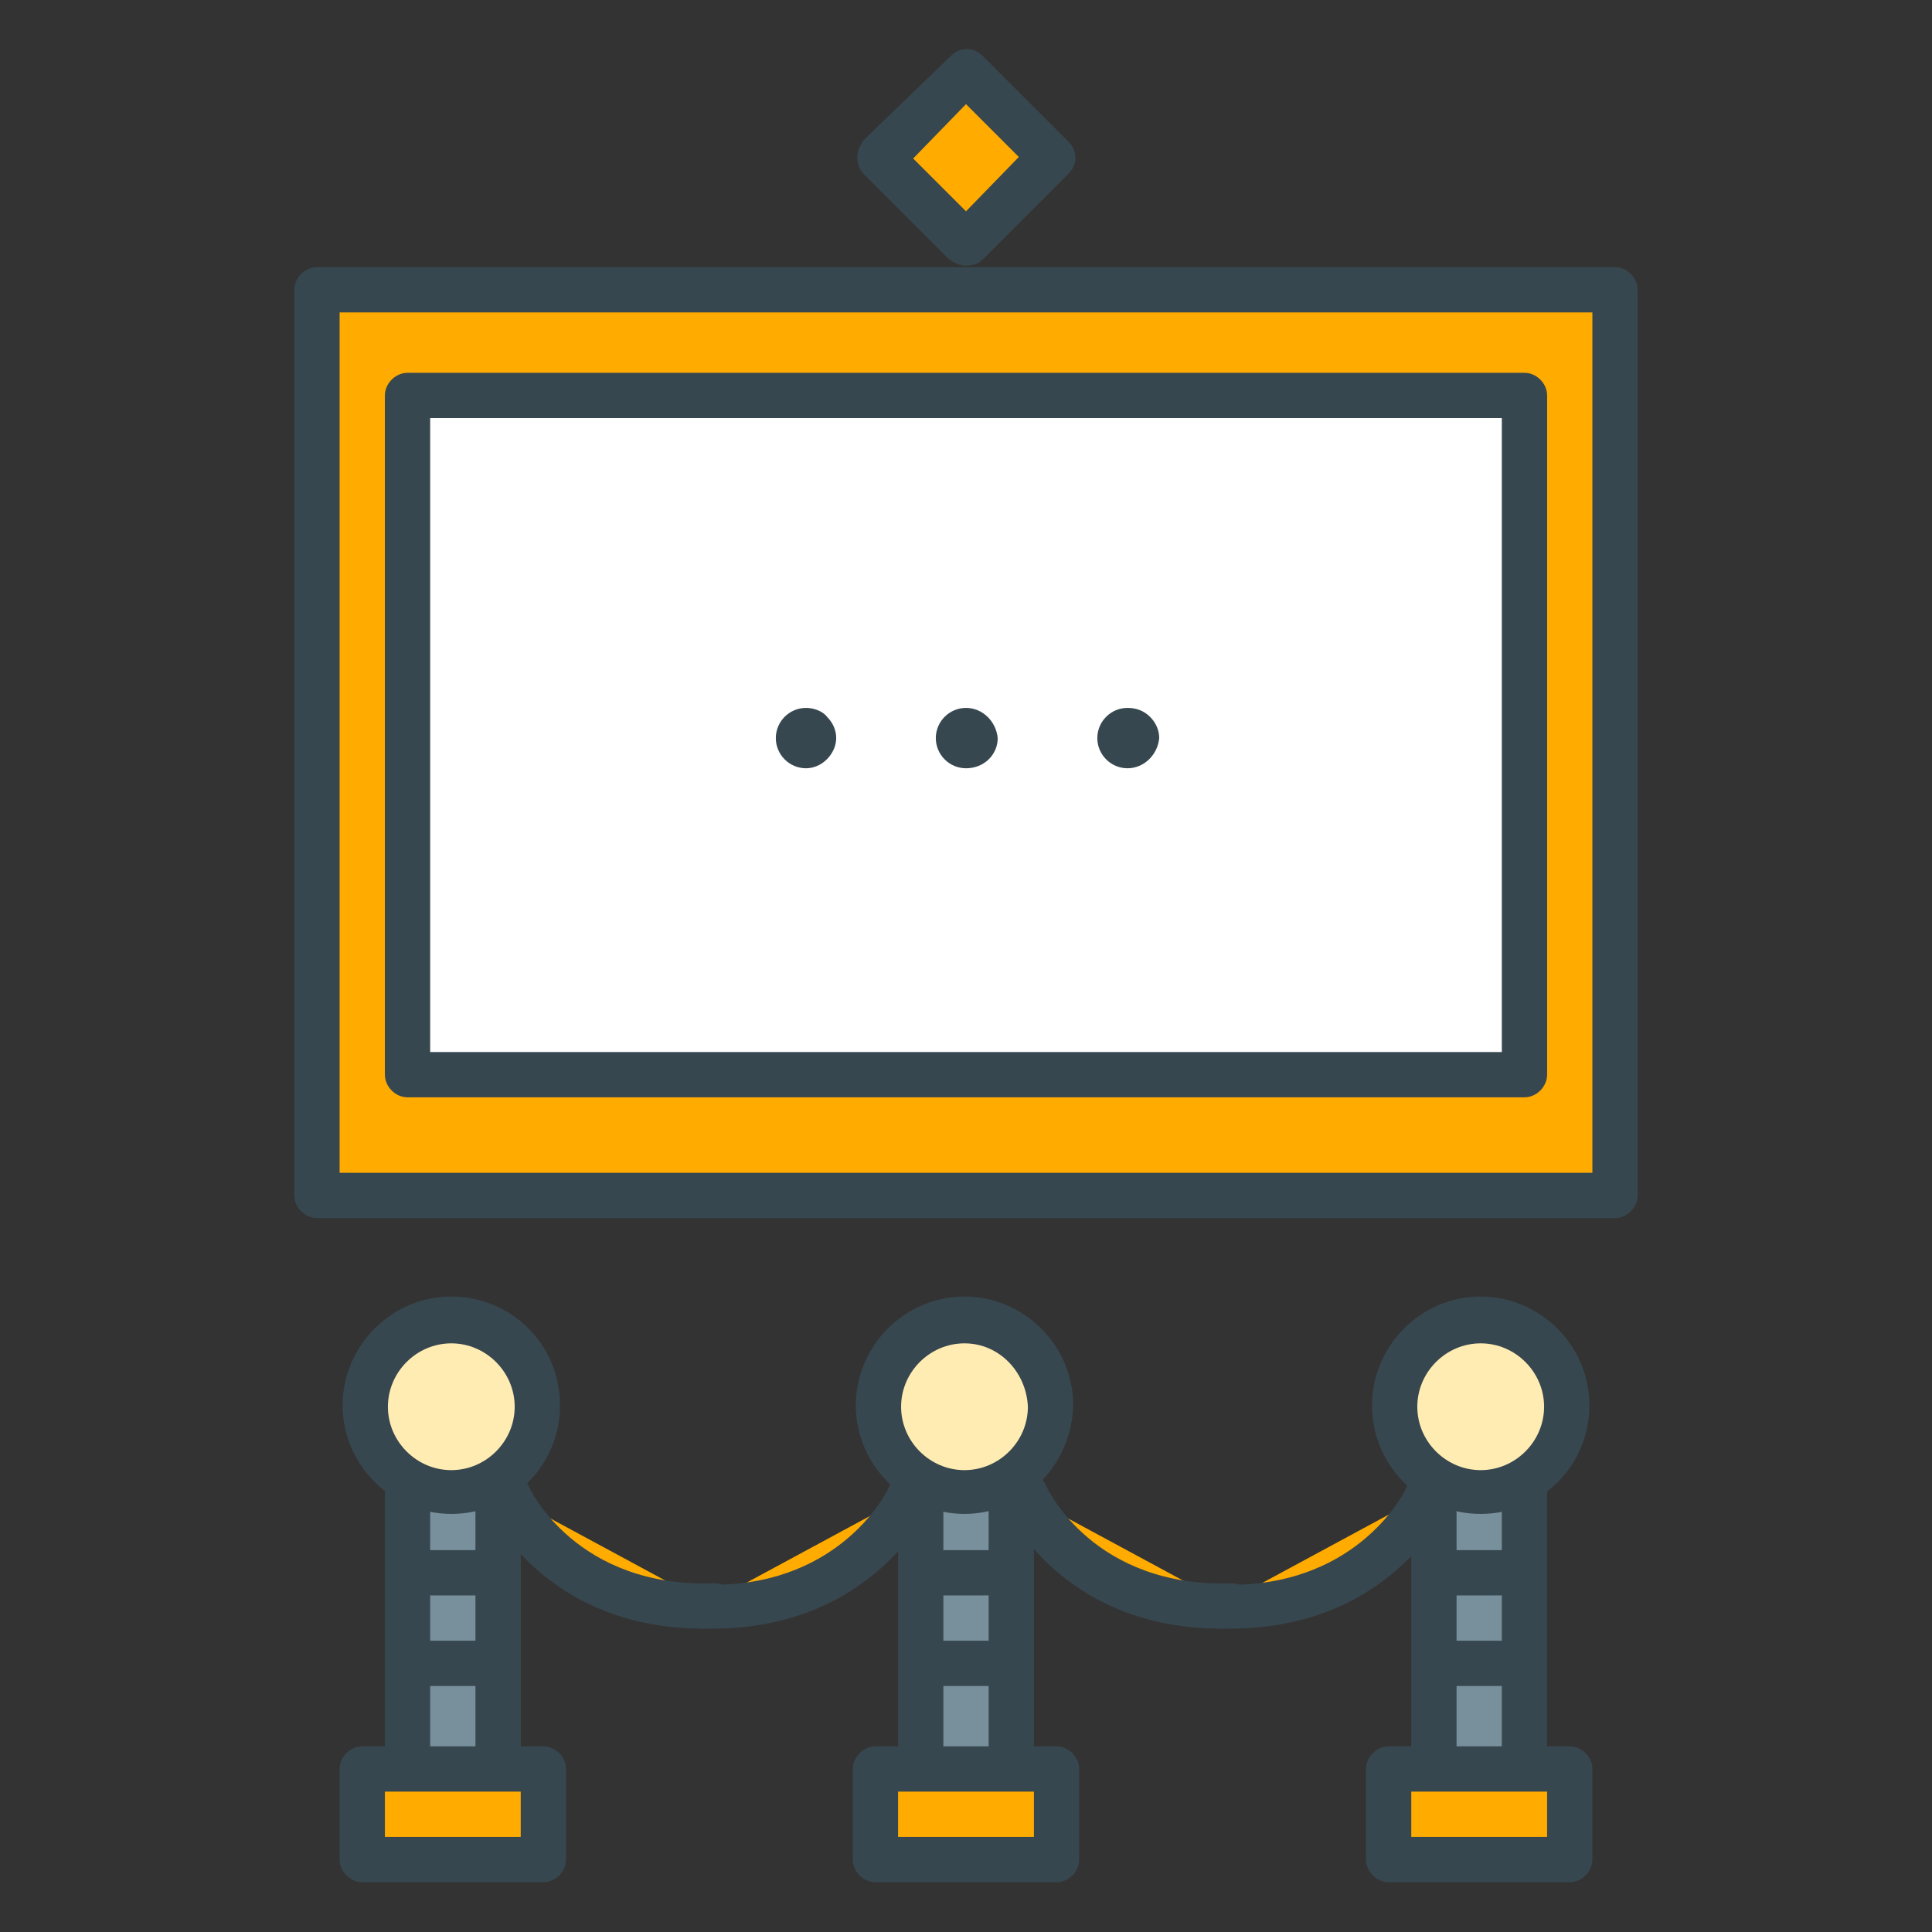
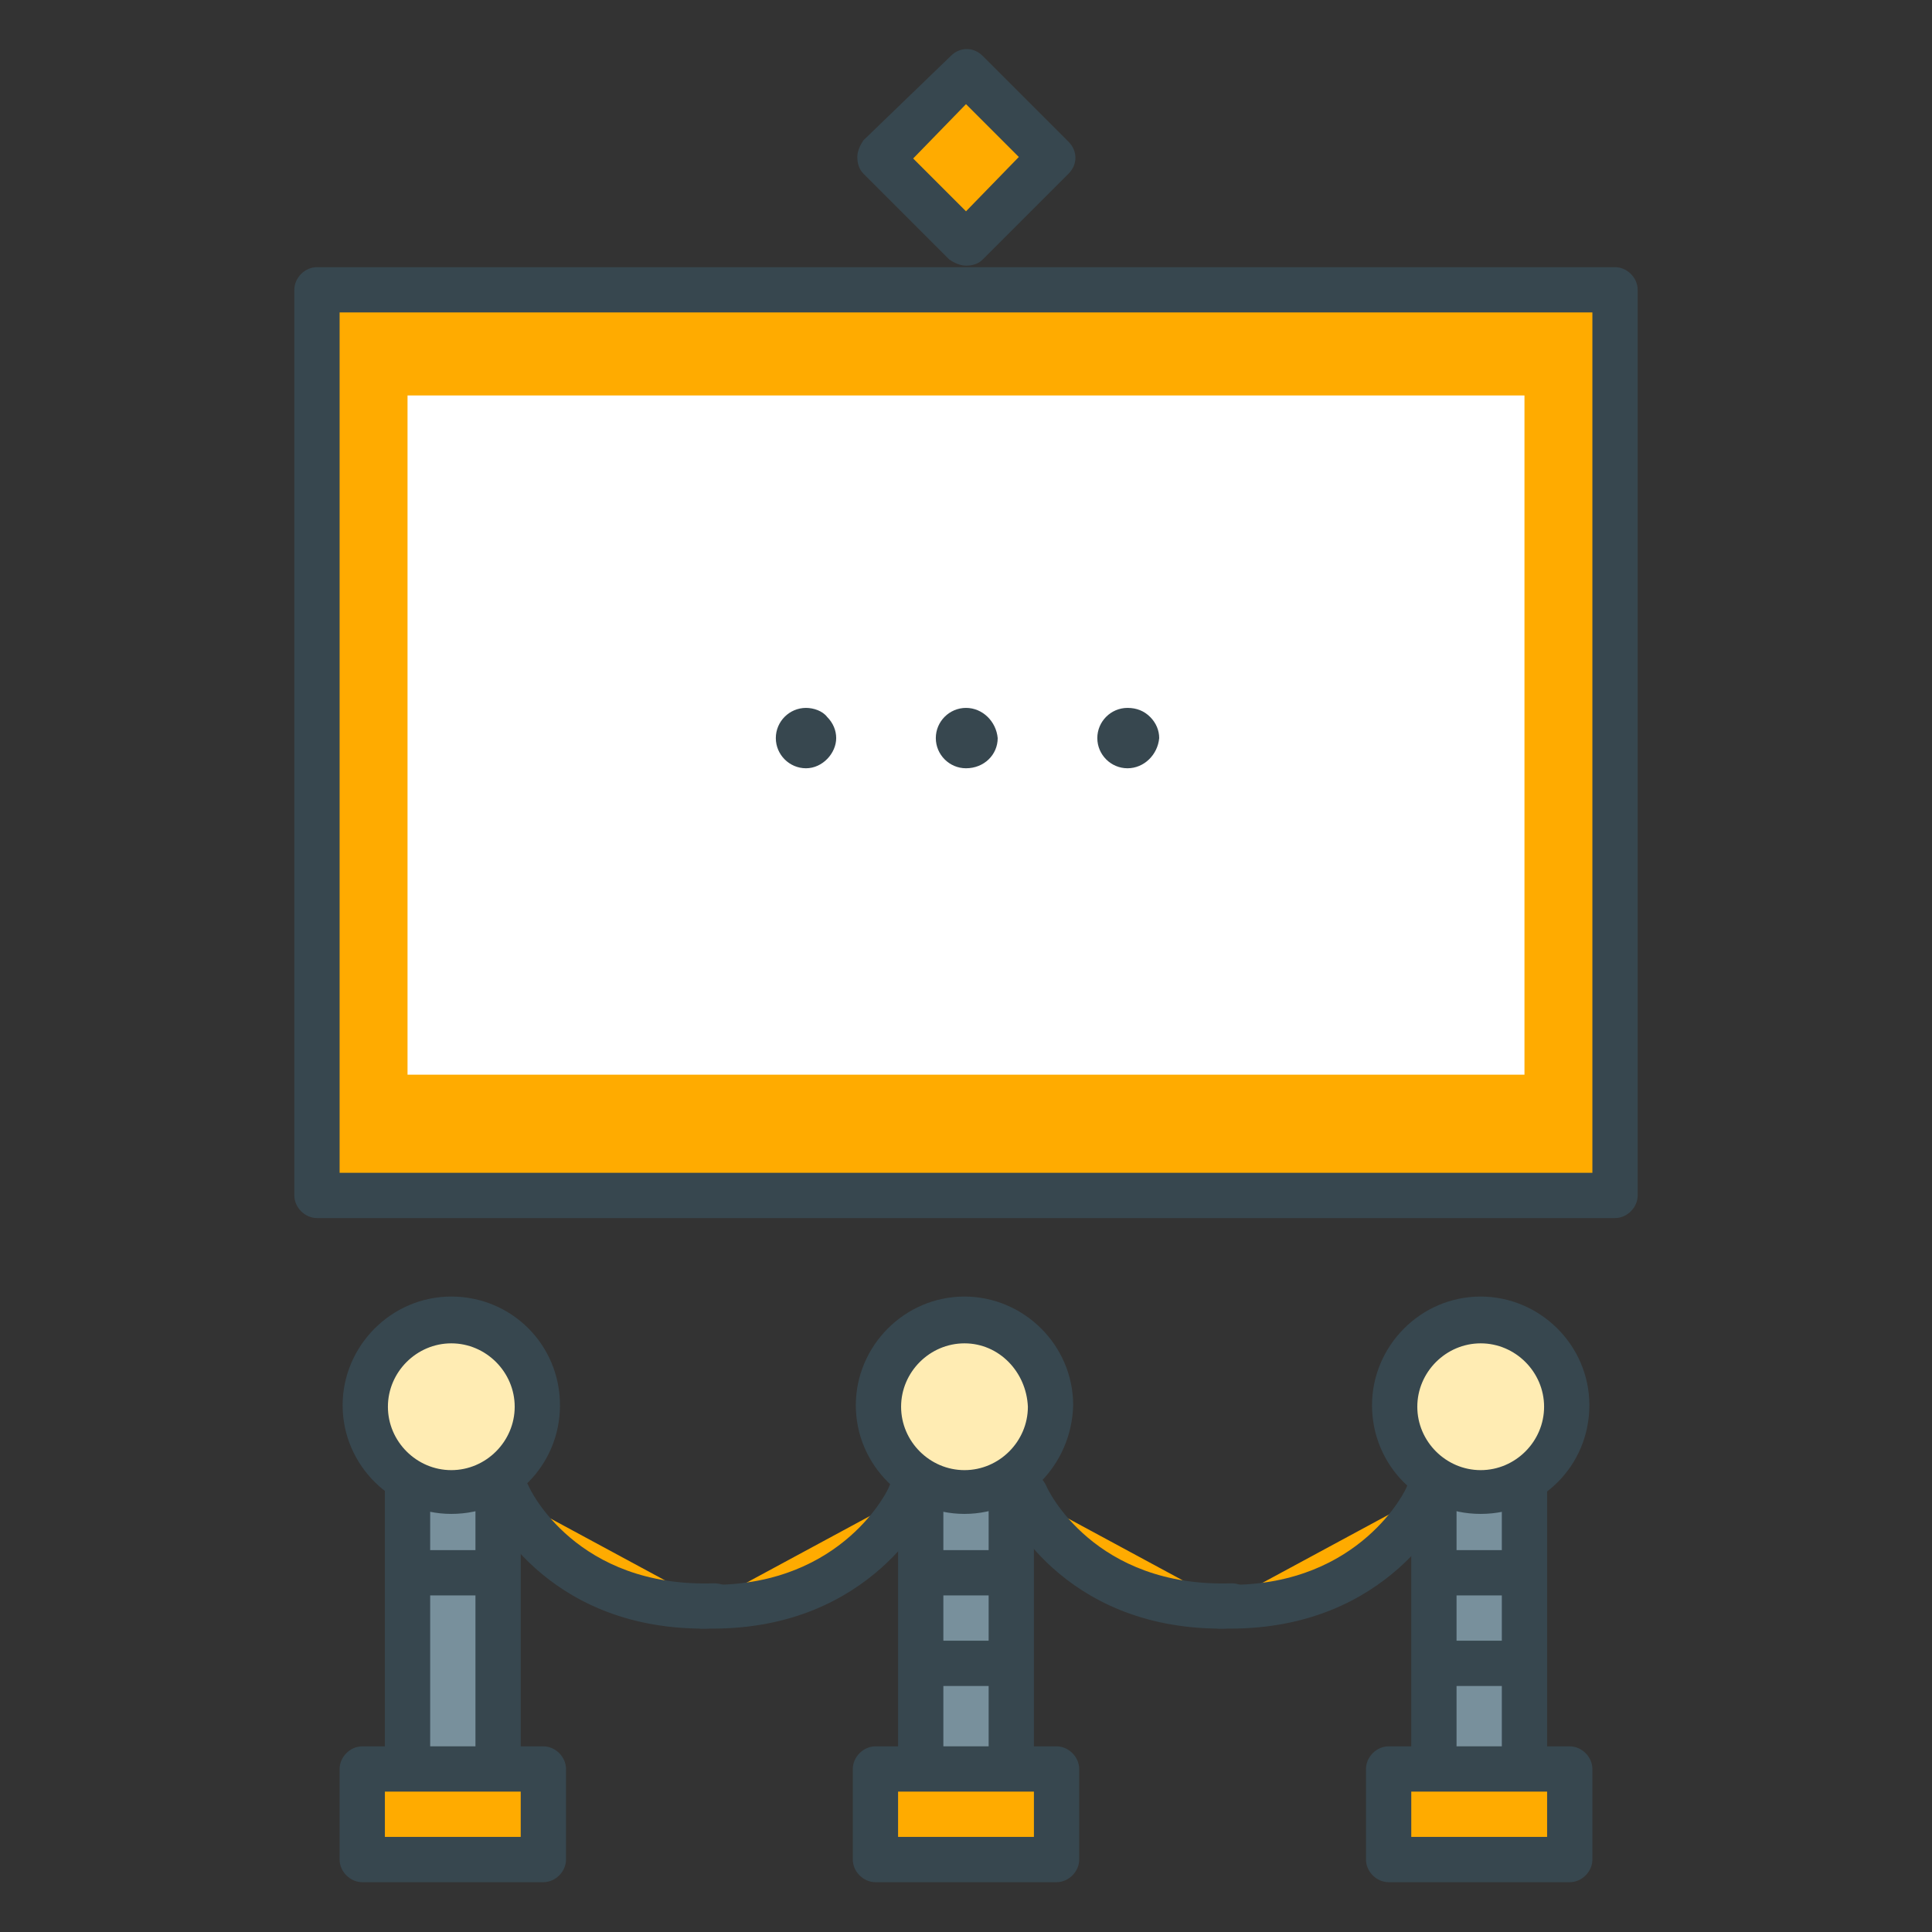
<svg xmlns="http://www.w3.org/2000/svg" version="1.1" id="Layer_1" x="0px" y="0px" width="128px" height="128px" viewBox="0 0 128 128" enable-background="new 0 0 128 128" xml:space="preserve">
  <rect x="0" y="0" width="128" height="128" fill="#333333" stroke="none" />
  <g>
    <g>
      <g>
        <rect x="21" y="19.2" fill="#FFAB00" width="86" height="60" />
        <path fill="#37474F" d="M107,80.7H21c-0.8,0-1.5-0.7-1.5-1.5v-60c0-0.8,0.7-1.5,1.5-1.5h86c0.8,0,1.5,0.7,1.5,1.5v60     C108.5,80,107.8,80.7,107,80.7z M22.5,77.7h83v-57h-83V77.7z" />
      </g>
      <g>
        <rect x="27" y="26.2" fill="#FFFFFF" width="74" height="45" />
-         <path fill="#37474F" d="M101,72.7H27c-0.8,0-1.5-0.7-1.5-1.5v-45c0-0.8,0.7-1.5,1.5-1.5h74c0.8,0,1.5,0.7,1.5,1.5v45     C102.5,72,101.8,72.7,101,72.7z M28.5,69.7h71v-42h-71V69.7z" />
      </g>
      <g>
        <g>
          <path fill="#37474F" d="M73.2,48.8c0-0.8,0.7-1.5,1.5-1.5c0.9,0,1.5,0.7,1.5,1.5c0,0.9-0.7,1.5-1.5,1.5      C73.9,50.4,73.2,49.7,73.2,48.8z" />
          <path fill="#37474F" d="M74.7,50.9c-1.1,0-2-0.9-2-2c0-1.1,0.9-2,2-2c0.6,0,1.1,0.2,1.5,0.6c0.4,0.4,0.6,0.9,0.6,1.4      C76.7,50,75.8,50.9,74.7,50.9z M74.7,47.8c-0.6,0-1,0.5-1,1c0,0.6,0.5,1,1,1c0.6,0,1-0.5,1-1c0-0.3-0.1-0.5-0.3-0.7      C75.2,47.9,75,47.8,74.7,47.8z" />
        </g>
        <g>
          <path fill="#37474F" d="M62.5,48.8c0-0.8,0.7-1.5,1.5-1.5c0.9,0,1.5,0.7,1.5,1.5c0,0.9-0.7,1.5-1.5,1.5      C63.2,50.4,62.5,49.7,62.5,48.8z" />
          <path fill="#37474F" d="M64,50.9c-1.1,0-2-0.9-2-2c0-1.1,0.9-2,2-2c1.1,0,2,0.9,2.1,2C66.1,50,65.2,50.9,64,50.9z M64,47.8      c-0.6,0-1,0.5-1,1c0,0.6,0.5,1,1,1c0.6,0,1-0.4,1-1C65.1,48.2,64.6,47.8,64,47.8z" />
        </g>
        <g>
          <path fill="#37474F" d="M51.8,48.8c0-0.8,0.7-1.5,1.5-1.5c0.8,0,1.5,0.7,1.5,1.5c0,0.9-0.7,1.5-1.5,1.5      C52.5,50.4,51.8,49.7,51.8,48.8z" />
          <path fill="#37474F" d="M53.4,50.9c-1.1,0-2-0.9-2-2c0-1.1,0.9-2,2-2c0.5,0,1.1,0.2,1.4,0.6c0.4,0.4,0.6,0.9,0.6,1.4      C55.4,49.9,54.5,50.9,53.4,50.9z M53.4,47.8c-0.6,0-1,0.5-1,1c0,0.6,0.5,1,1,1c0.6,0,1-0.5,1-1c0-0.3-0.1-0.5-0.3-0.7      C53.9,47.9,53.7,47.8,53.4,47.8z" />
        </g>
      </g>
      <g>
        <polygon fill="#FFAB00" points="64,16.1 58.4,10.5 64,4.8 69.7,10.5    " />
        <path fill="#37474F" d="M64,17.6c-0.4,0-0.8-0.2-1.1-0.4l-5.7-5.7c-0.3-0.3-0.4-0.7-0.4-1.1s0.2-0.8,0.4-1.1L63,3.7     c0.6-0.6,1.5-0.6,2.1,0l5.7,5.7c0.6,0.6,0.6,1.5,0,2.1l-5.7,5.7C64.8,17.5,64.4,17.6,64,17.6L64,17.6z M60.5,10.5L64,14l3.5-3.6     L64,6.9L60.5,10.5z" />
      </g>
    </g>
    <g>
      <g>
        <g>
          <g>
            <rect x="27" y="94.2" fill="#78909C" width="6" height="24" />
            <path fill="#37474F" d="M34.5,119.7h-9v-27h9V119.7z M28.5,116.7h3v-21h-3V116.7z" />
          </g>
          <g>
            <line fill="#FFAB00" x1="27.5" y1="104.2" x2="32.5" y2="104.2" />
            <path fill="#37474F" d="M32.5,105.7h-5c-0.8,0-1.5-0.7-1.5-1.5s0.7-1.5,1.5-1.5h5c0.8,0,1.5,0.7,1.5,1.5S33.3,105.7,32.5,105.7       z" />
          </g>
          <g>
            <line fill="#FFAB00" x1="27.5" y1="110.2" x2="32.5" y2="110.2" />
-             <path fill="#37474F" d="M32.5,111.7h-5c-0.8,0-1.5-0.7-1.5-1.5s0.7-1.5,1.5-1.5h5c0.8,0,1.5,0.7,1.5,1.5S33.3,111.7,32.5,111.7       z" />
          </g>
        </g>
        <g>
          <path fill="#FFECB3" d="M35.6,93.2c0,3.1-2.5,5.7-5.7,5.7s-5.7-2.5-5.7-5.7c0-3.1,2.5-5.7,5.7-5.7S35.6,90,35.6,93.2z" />
          <path fill="#37474F" d="M29.9,100.3c-3.9,0-7.2-3.2-7.2-7.2c0-3.9,3.2-7.2,7.2-7.2c4,0,7.2,3.2,7.2,7.2      C37.1,97.1,33.9,100.3,29.9,100.3z M29.9,89c-2.3,0-4.2,1.9-4.2,4.2c0,2.3,1.9,4.2,4.2,4.2c2.3,0,4.2-1.9,4.2-4.2      C34.1,90.9,32.2,89,29.9,89z" />
        </g>
        <g>
          <rect x="24" y="117.2" fill="#FFAB00" width="12" height="6" />
          <path fill="#37474F" d="M36,124.7H24c-0.8,0-1.5-0.7-1.5-1.5v-6c0-0.8,0.7-1.5,1.5-1.5h12c0.8,0,1.5,0.7,1.5,1.5v6      C37.5,124,36.8,124.7,36,124.7z M25.5,121.7h9v-3h-9V121.7z" />
        </g>
        <g>
          <path fill="#FFAB00" d="M33.5,99c0,0,3.4,7.7,13.7,7.4" />
          <path fill="#37474F" d="M46.6,107.9c-10.6,0-14.3-7.9-14.4-8.3c-0.3-0.8,0-1.6,0.8-2c0.8-0.3,1.6,0,2,0.8      c0.1,0.3,3.2,6.8,12.3,6.5c0.9,0,1.5,0.6,1.5,1.4c0,0.8-0.6,1.5-1.4,1.5C47.1,107.9,46.8,107.9,46.6,107.9z" />
        </g>
        <g>
          <g>
            <rect x="61" y="94.2" fill="#78909C" width="6" height="24" />
            <path fill="#37474F" d="M68.5,119.7h-9v-27h9V119.7z M62.5,116.7h3v-21h-3V116.7z" />
          </g>
          <g>
            <line fill="#FFAB00" x1="66.5" y1="104.2" x2="61.5" y2="104.2" />
            <path fill="#37474F" d="M66.5,105.7h-5c-0.8,0-1.5-0.7-1.5-1.5s0.7-1.5,1.5-1.5h5c0.8,0,1.5,0.7,1.5,1.5S67.3,105.7,66.5,105.7       z" />
          </g>
          <g>
            <line fill="#FFAB00" x1="66.5" y1="110.2" x2="61.5" y2="110.2" />
            <path fill="#37474F" d="M66.5,111.7h-5c-0.8,0-1.5-0.7-1.5-1.5s0.7-1.5,1.5-1.5h5c0.8,0,1.5,0.7,1.5,1.5S67.3,111.7,66.5,111.7       z" />
          </g>
        </g>
        <g>
          <path fill="#FFECB3" d="M58.2,93.2c0,3.1,2.5,5.7,5.7,5.7c3.1,0,5.7-2.5,5.7-5.7c0-3.1-2.5-5.7-5.7-5.7      C60.7,87.5,58.2,90,58.2,93.2z" />
          <path fill="#37474F" d="M63.9,100.3c-3.9,0-7.2-3.2-7.2-7.2c0-3.9,3.2-7.2,7.2-7.2c3.9,0,7.2,3.2,7.2,7.2      C71,97.1,67.8,100.3,63.9,100.3z M63.9,89c-2.3,0-4.2,1.9-4.2,4.2c0,2.3,1.9,4.2,4.2,4.2c2.3,0,4.2-1.9,4.2-4.2      C68,90.9,66.2,89,63.9,89z" />
        </g>
        <g>
          <rect x="58" y="117.2" fill="#FFAB00" width="12" height="6" />
          <path fill="#37474F" d="M70,124.7H58c-0.8,0-1.5-0.7-1.5-1.5v-6c0-0.8,0.7-1.5,1.5-1.5h12c0.8,0,1.5,0.7,1.5,1.5v6      C71.5,124,70.8,124.7,70,124.7z M59.5,121.7h9v-3h-9V121.7z" />
        </g>
        <g>
          <path fill="#FFAB00" d="M60.3,99c0,0-3.4,7.7-13.7,7.4" />
          <path fill="#37474F" d="M47.2,107.9c-0.2,0-0.5,0-0.7,0c-0.8,0-1.5-0.7-1.4-1.5c0-0.8,0.7-1.5,1.5-1.4c0.2,0,0.4,0,0.6,0      c8.7,0,11.7-6.4,11.7-6.5c0.3-0.8,1.2-1.1,2-0.8c0.8,0.3,1.1,1.2,0.8,2C61.5,100,57.8,107.9,47.2,107.9z" />
        </g>
      </g>
      <g>
        <g>
          <path fill="#FFAB00" d="M67.8,99c0,0,3.4,7.7,13.7,7.4" />
          <path fill="#37474F" d="M80.9,107.9c-10.6,0-14.3-7.9-14.4-8.3c-0.3-0.8,0-1.6,0.8-2c0.8-0.3,1.6,0,2,0.8      c0.1,0.3,3.2,6.8,12.3,6.5c0.8,0,1.5,0.6,1.5,1.4c0,0.8-0.6,1.5-1.4,1.5C81.3,107.9,81.1,107.9,80.9,107.9z" />
        </g>
        <g>
          <g>
            <rect x="95" y="94.2" fill="#78909C" width="6" height="24" />
            <path fill="#37474F" d="M102.5,119.7h-9v-27h9V119.7z M96.5,116.7h3v-21h-3V116.7z" />
          </g>
          <g>
            <line fill="#FFAB00" x1="100.5" y1="104.2" x2="95.5" y2="104.2" />
            <path fill="#37474F" d="M100.5,105.7h-5c-0.8,0-1.5-0.7-1.5-1.5s0.7-1.5,1.5-1.5h5c0.8,0,1.5,0.7,1.5,1.5       S101.3,105.7,100.5,105.7z" />
          </g>
          <g>
            <line fill="#FFAB00" x1="100.5" y1="110.2" x2="95.5" y2="110.2" />
            <path fill="#37474F" d="M100.5,111.7h-5c-0.8,0-1.5-0.7-1.5-1.5s0.7-1.5,1.5-1.5h5c0.8,0,1.5,0.7,1.5,1.5       S101.3,111.7,100.5,111.7z" />
          </g>
        </g>
        <g>
          <path fill="#FFECB3" d="M92.5,93.2c0,3.1,2.5,5.7,5.7,5.7c3.1,0,5.7-2.5,5.7-5.7c0-3.1-2.5-5.7-5.7-5.7      C95,87.5,92.5,90,92.5,93.2z" />
          <path fill="#37474F" d="M98.1,100.3c-4,0-7.2-3.2-7.2-7.2c0-3.9,3.2-7.2,7.2-7.2c3.9,0,7.2,3.2,7.2,7.2      C105.3,97.1,102.1,100.3,98.1,100.3z M98.1,89c-2.3,0-4.2,1.9-4.2,4.2c0,2.3,1.9,4.2,4.2,4.2c2.3,0,4.2-1.9,4.2-4.2      C102.3,90.9,100.4,89,98.1,89z" />
        </g>
        <g>
          <rect x="92" y="117.2" fill="#FFAB00" width="12" height="6" />
          <path fill="#37474F" d="M104,124.7H92c-0.8,0-1.5-0.7-1.5-1.5v-6c0-0.8,0.7-1.5,1.5-1.5h12c0.8,0,1.5,0.7,1.5,1.5v6      C105.5,124,104.8,124.7,104,124.7z M93.5,121.7h9v-3h-9V121.7z" />
        </g>
        <g>
          <path fill="#FFAB00" d="M94.5,99c0,0-3.4,7.7-13.7,7.4" />
          <path fill="#37474F" d="M81.5,107.9c-0.2,0-0.5,0-0.7,0c-0.8,0-1.5-0.7-1.4-1.5c0-0.8,0.7-1.5,1.5-1.4c0.2,0,0.4,0,0.6,0      c8.7,0,11.7-6.4,11.7-6.5c0.3-0.8,1.2-1.1,2-0.8c0.8,0.3,1.1,1.2,0.8,2C95.8,100,92.1,107.9,81.5,107.9z" />
        </g>
      </g>
    </g>
  </g>
</svg>